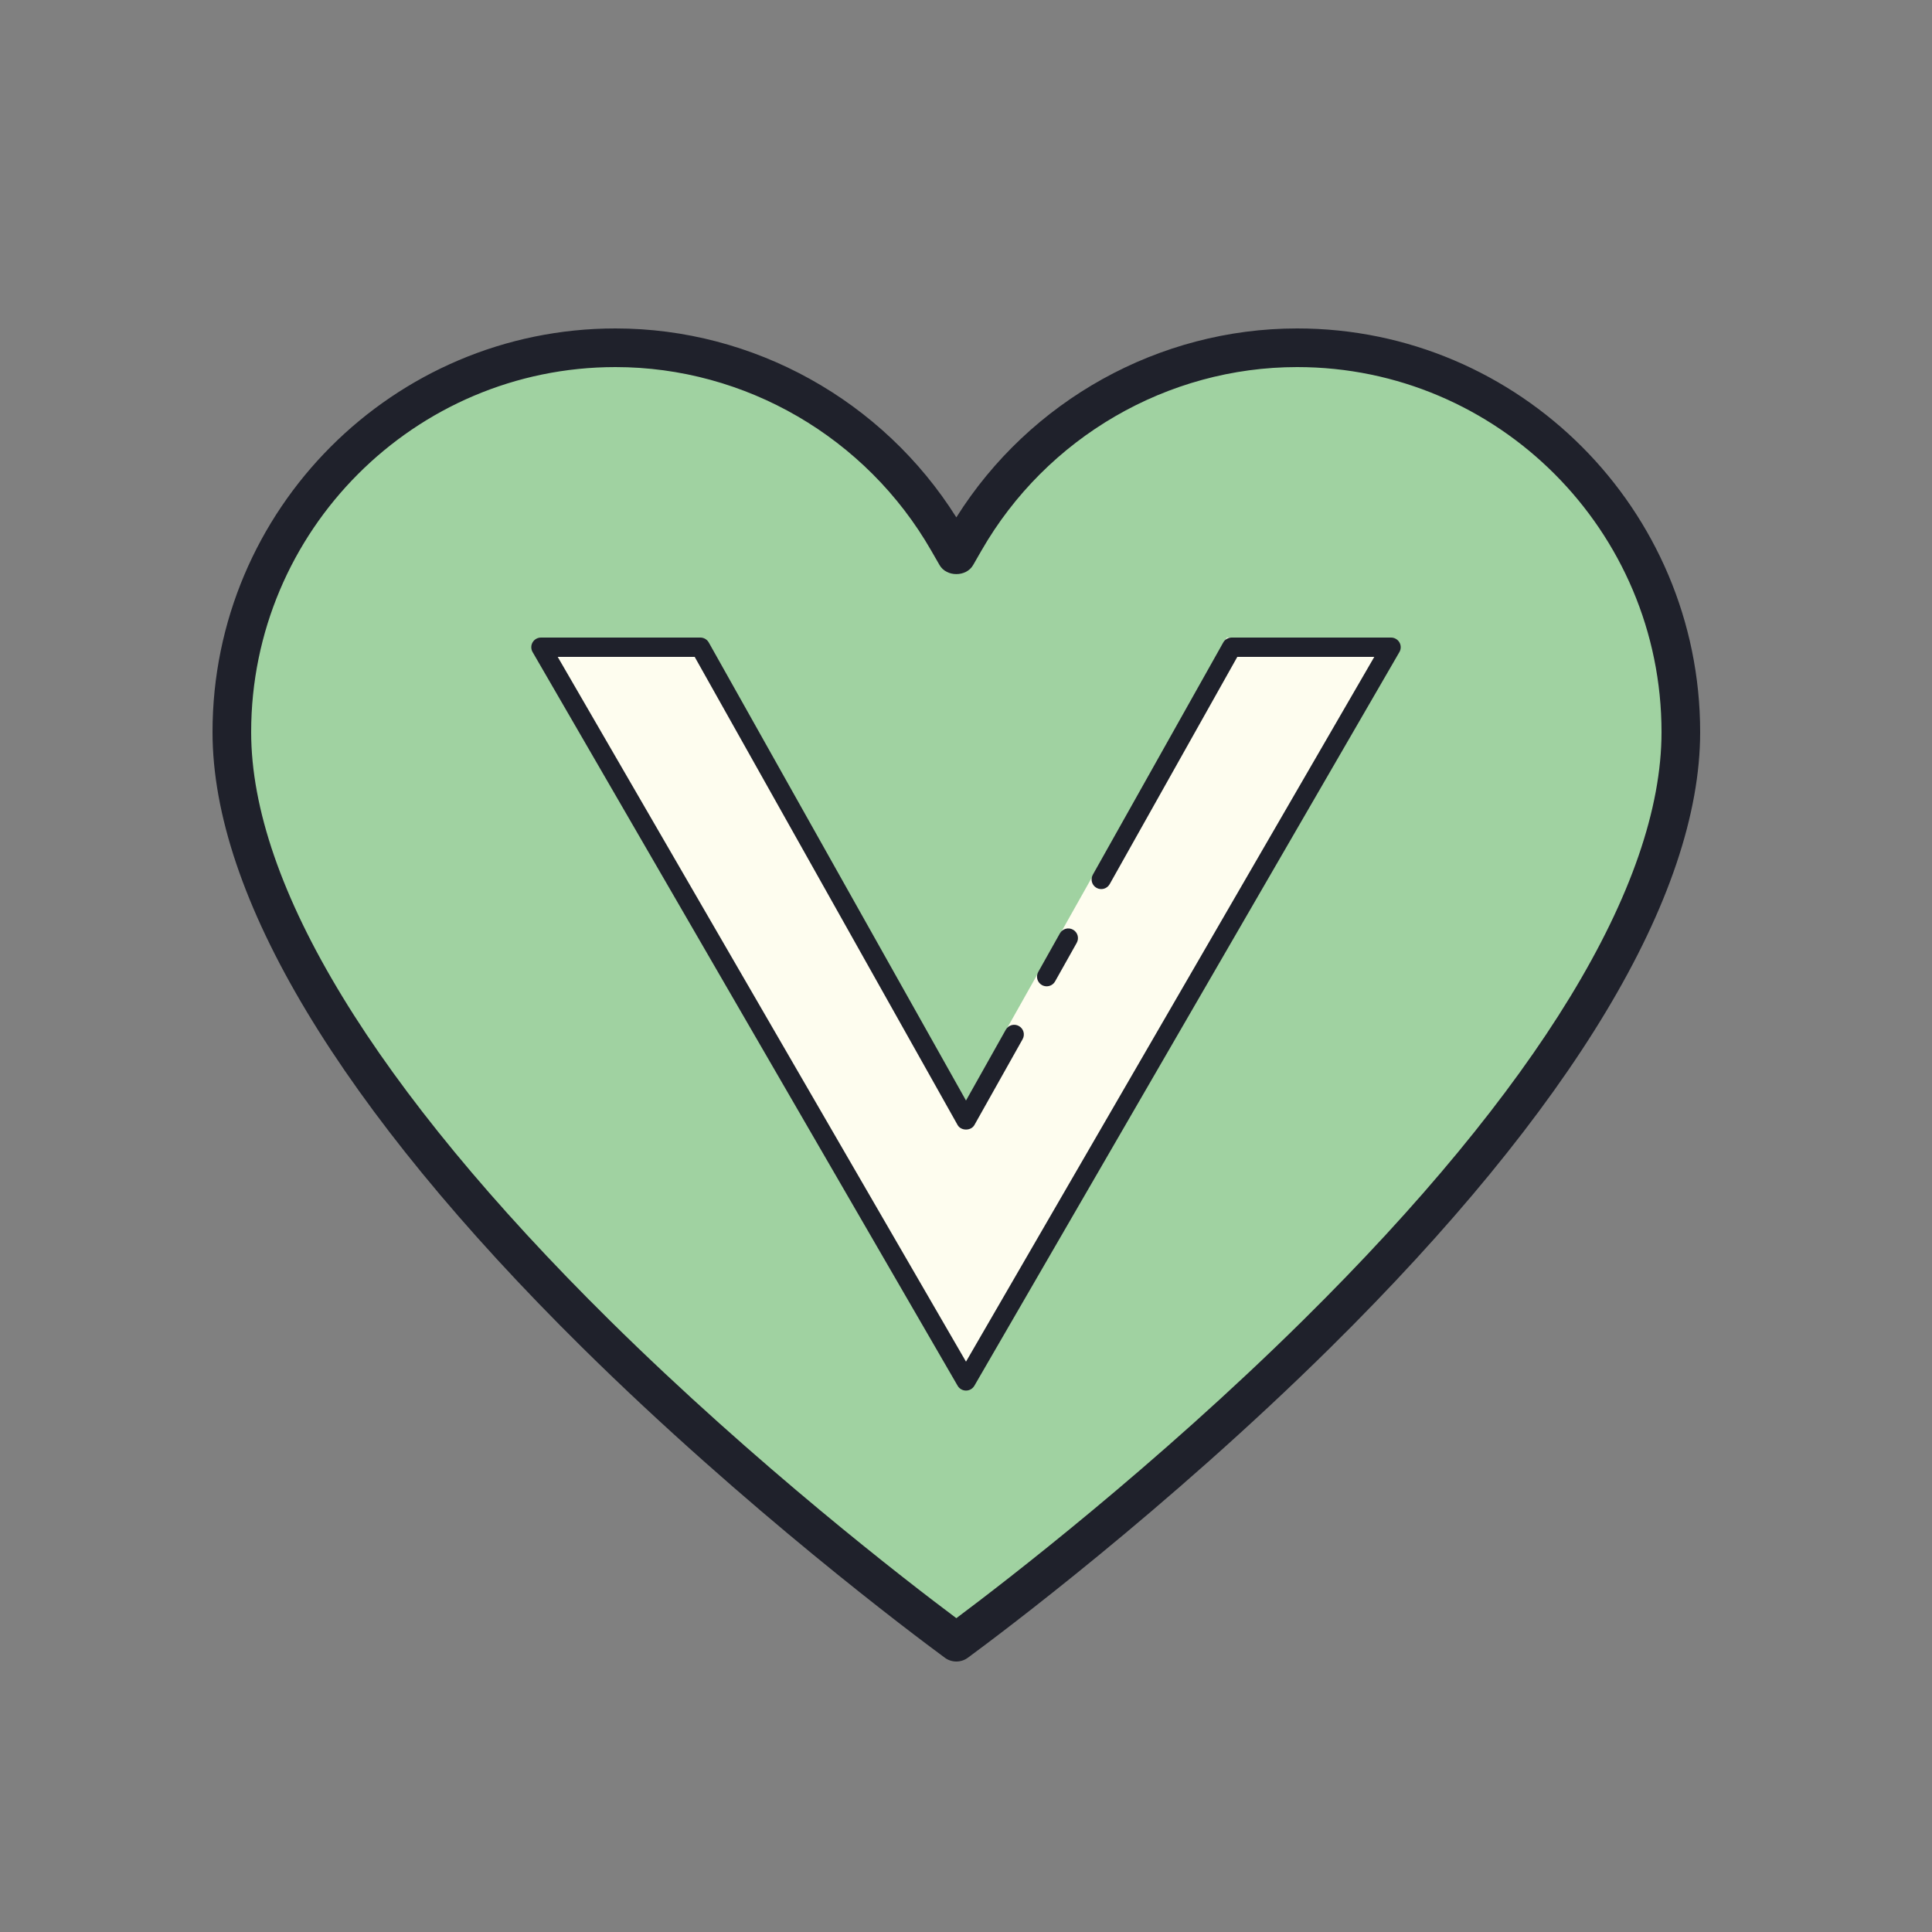
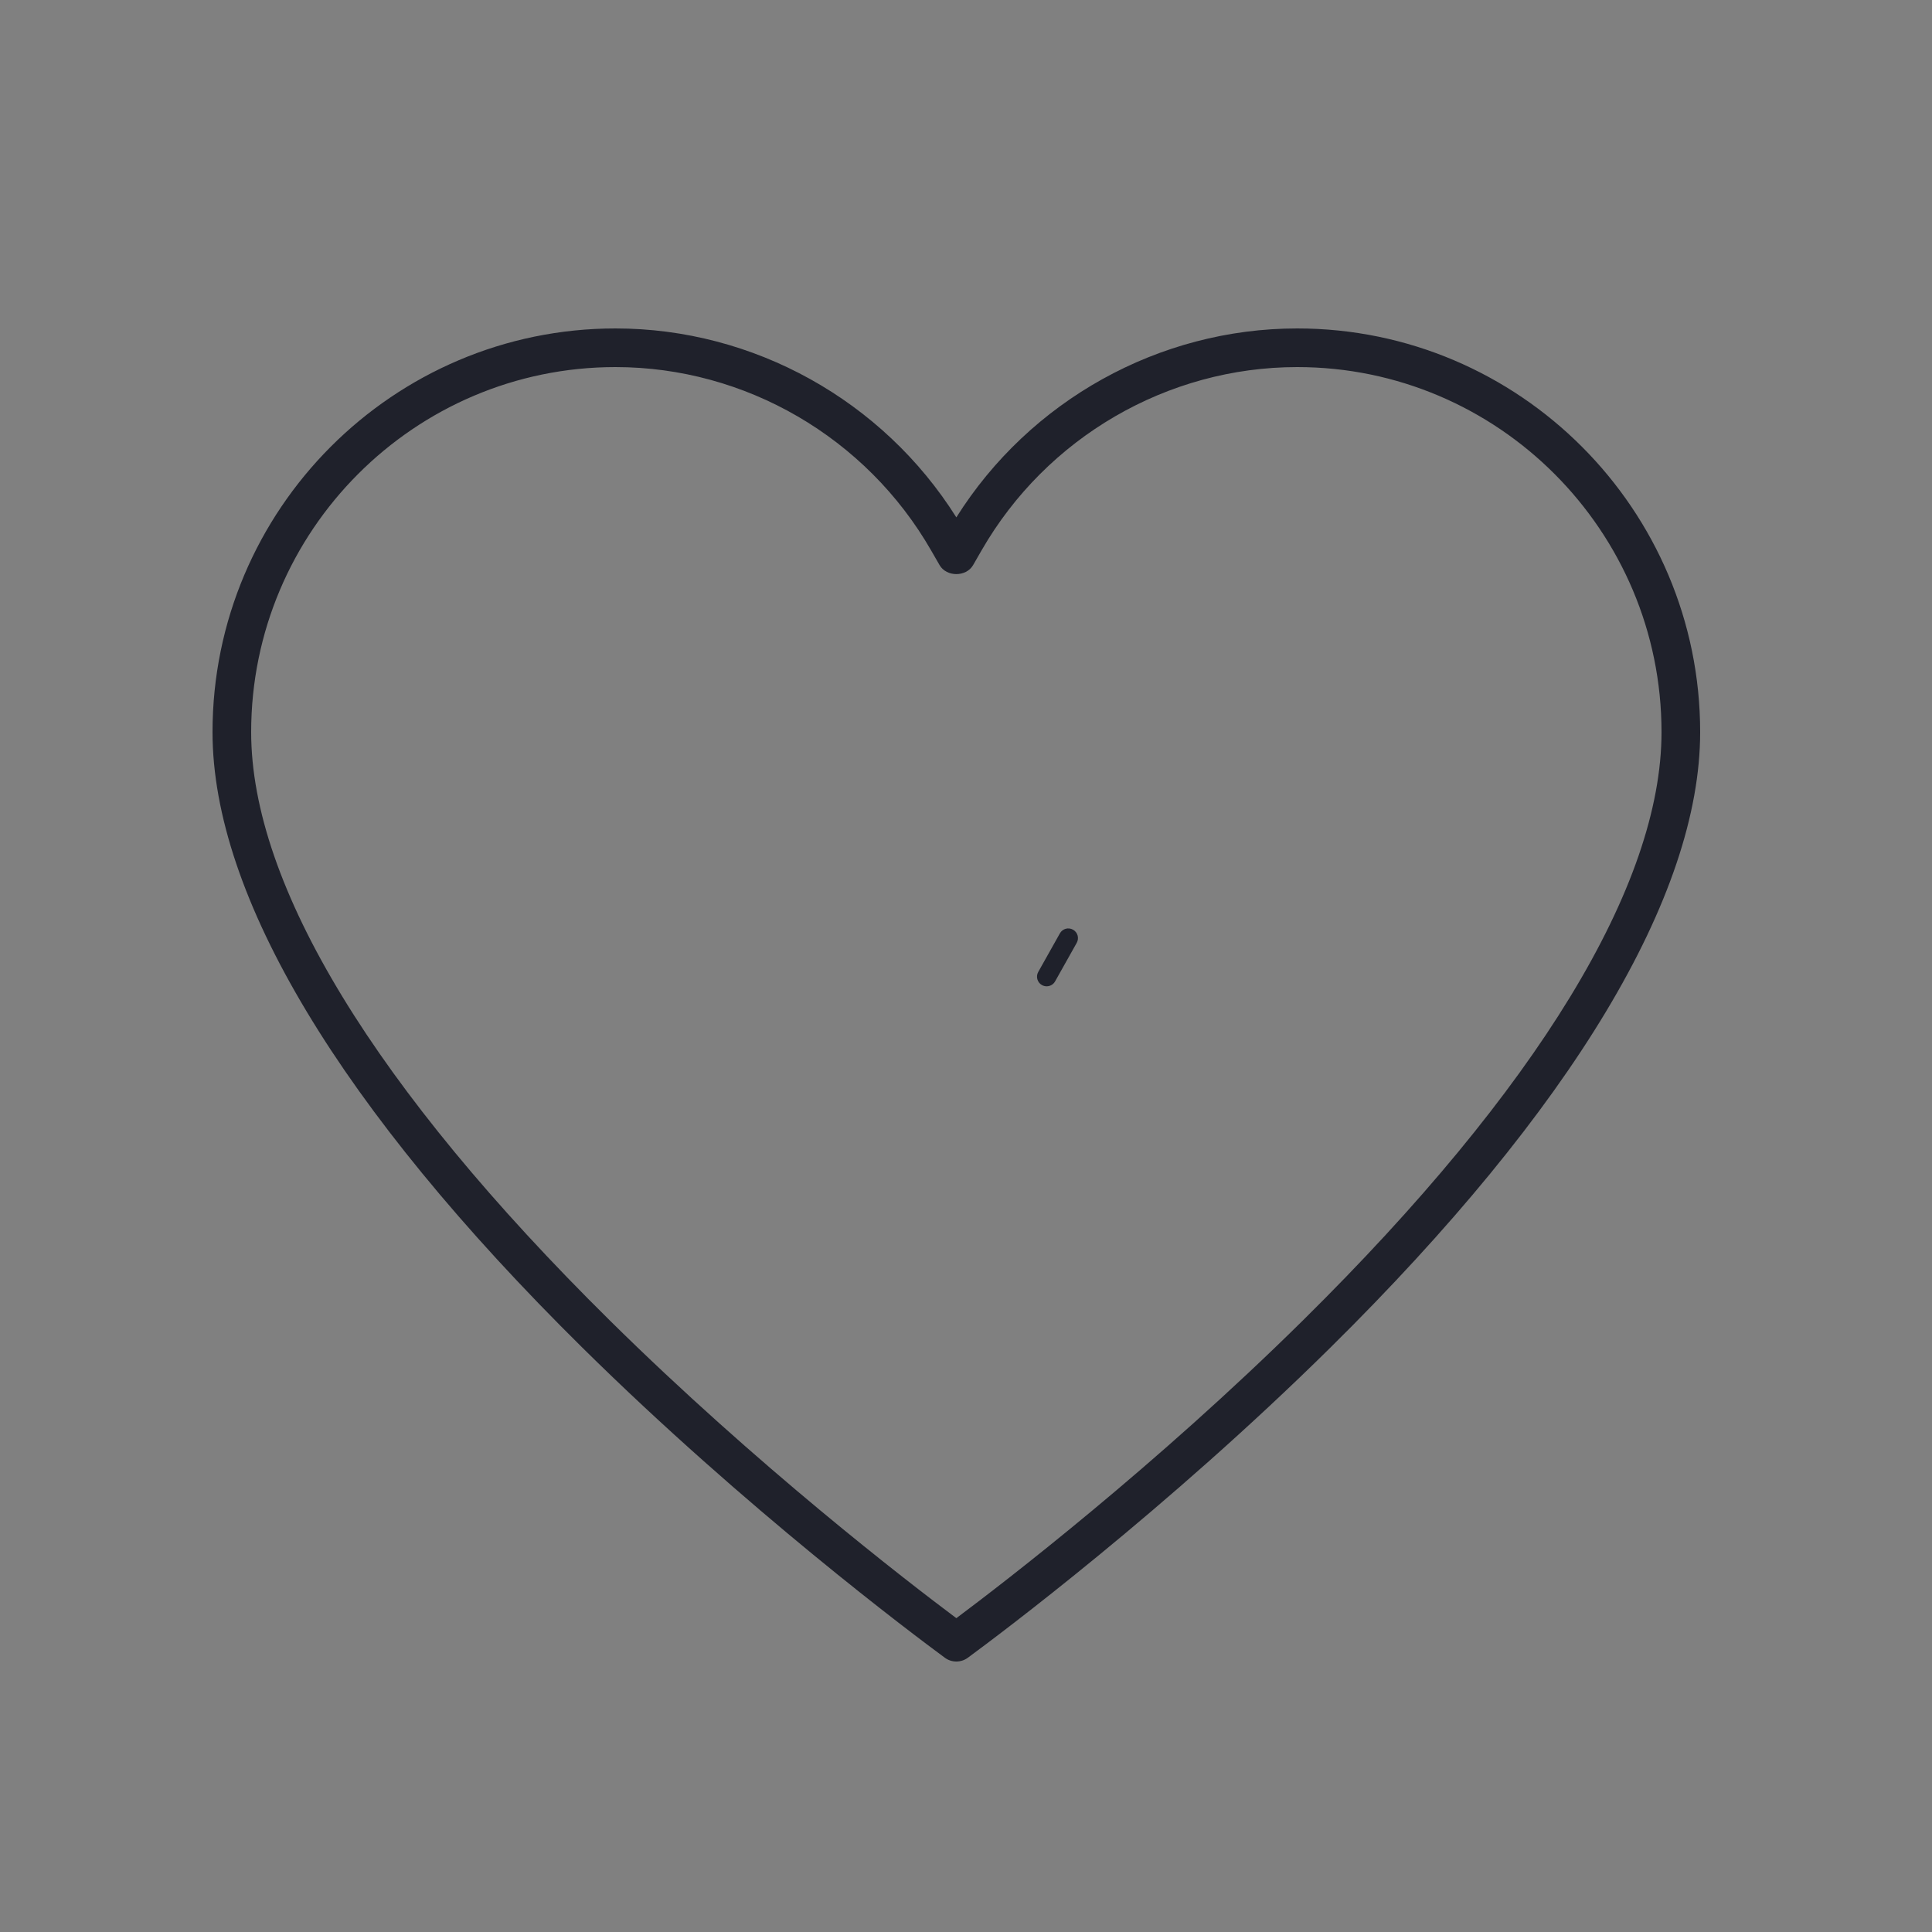
<svg xmlns="http://www.w3.org/2000/svg" viewBox="0 0 100 100" width="100px" height="100px">
  <rect x="0" y="0" width="100" height="100" fill="#808080" stroke="none" />
-   <path fill="#a0d2a1" d="M49.5,85c-1.669-1.228-10.215-7.623-18.658-15.962C18.516,56.861,12,46.092,12,37.892 C12,26.924,20.908,18,31.857,18c7.074,0,13.668,3.831,17.209,9.998l0.434,0.754l0.434-0.754C53.475,21.831,60.069,18,67.143,18 C78.092,18,87,26.924,87,37.892c0,8.202-6.519,18.975-18.851,31.155C59.707,77.385,51.168,83.774,49.5,85z" />
  <path fill="#1f212b" d="M49.5,86c-0.208,0-0.416-0.064-0.593-0.194C47.26,84.593,38.613,78.12,30.139,69.75 C17.618,57.381,11,46.364,11,37.893C11,26.372,20.356,17,31.857,17c7.151,0,13.835,3.727,17.643,9.779 C53.308,20.727,59.991,17,67.143,17C78.644,17,88,26.372,88,37.893c0,8.475-6.621,19.494-19.147,31.867 c-8.494,8.388-17.117,14.838-18.76,16.046C49.916,85.936,49.708,86,49.5,86z M31.857,19C21.459,19,13,27.476,13,37.893 c0,7.925,6.413,18.449,18.545,30.435c7.632,7.538,15.403,13.519,17.955,15.428c2.547-1.904,10.299-7.865,17.946-15.419 C79.584,56.348,86,45.82,86,37.893C86,27.476,77.541,19,67.143,19c-6.717,0-12.979,3.639-16.342,9.496l-0.434,0.755 c-0.357,0.619-1.377,0.619-1.734,0l-0.434-0.754C44.836,22.639,38.574,19,31.857,19z" />
-   <polygon fill="#fefdef" points="63.5,33 50,57 36.25,33.408 28,33.408 50,71.476 72,33.408" />
  <path fill="#1f212b" d="M54.175,51.051c-0.083,0-0.167-0.021-0.245-0.064c-0.24-0.135-0.326-0.439-0.19-0.681l1.12-1.995 c0.134-0.241,0.437-0.327,0.681-0.19c0.24,0.135,0.326,0.439,0.19,0.681l-1.12,1.995C54.52,50.959,54.35,51.051,54.175,51.051z" />
-   <path fill="#1f212b" d="M50,71.976c-0.179,0-0.343-0.095-0.433-0.249l-22-37.976c-0.09-0.155-0.09-0.346-0.001-0.501 C27.656,33.096,27.821,33,28,33h8.25c0.181,0,0.348,0.098,0.436,0.255L50,56.963l2.059-3.665c0.135-0.24,0.437-0.328,0.681-0.19 c0.24,0.135,0.326,0.439,0.19,0.681l-2.494,4.441c-0.176,0.314-0.695,0.314-0.871,0L35.957,34h-7.09L50,70.479L71.133,34h-7.09 l-6.607,11.765c-0.136,0.24-0.439,0.326-0.681,0.19c-0.24-0.135-0.326-0.439-0.19-0.681l6.75-12.02 C63.402,33.098,63.569,33,63.75,33H72c0.179,0,0.344,0.096,0.434,0.25c0.089,0.155,0.089,0.346-0.001,0.501l-22,37.976 C50.343,71.881,50.179,71.976,50,71.976z" />
</svg>